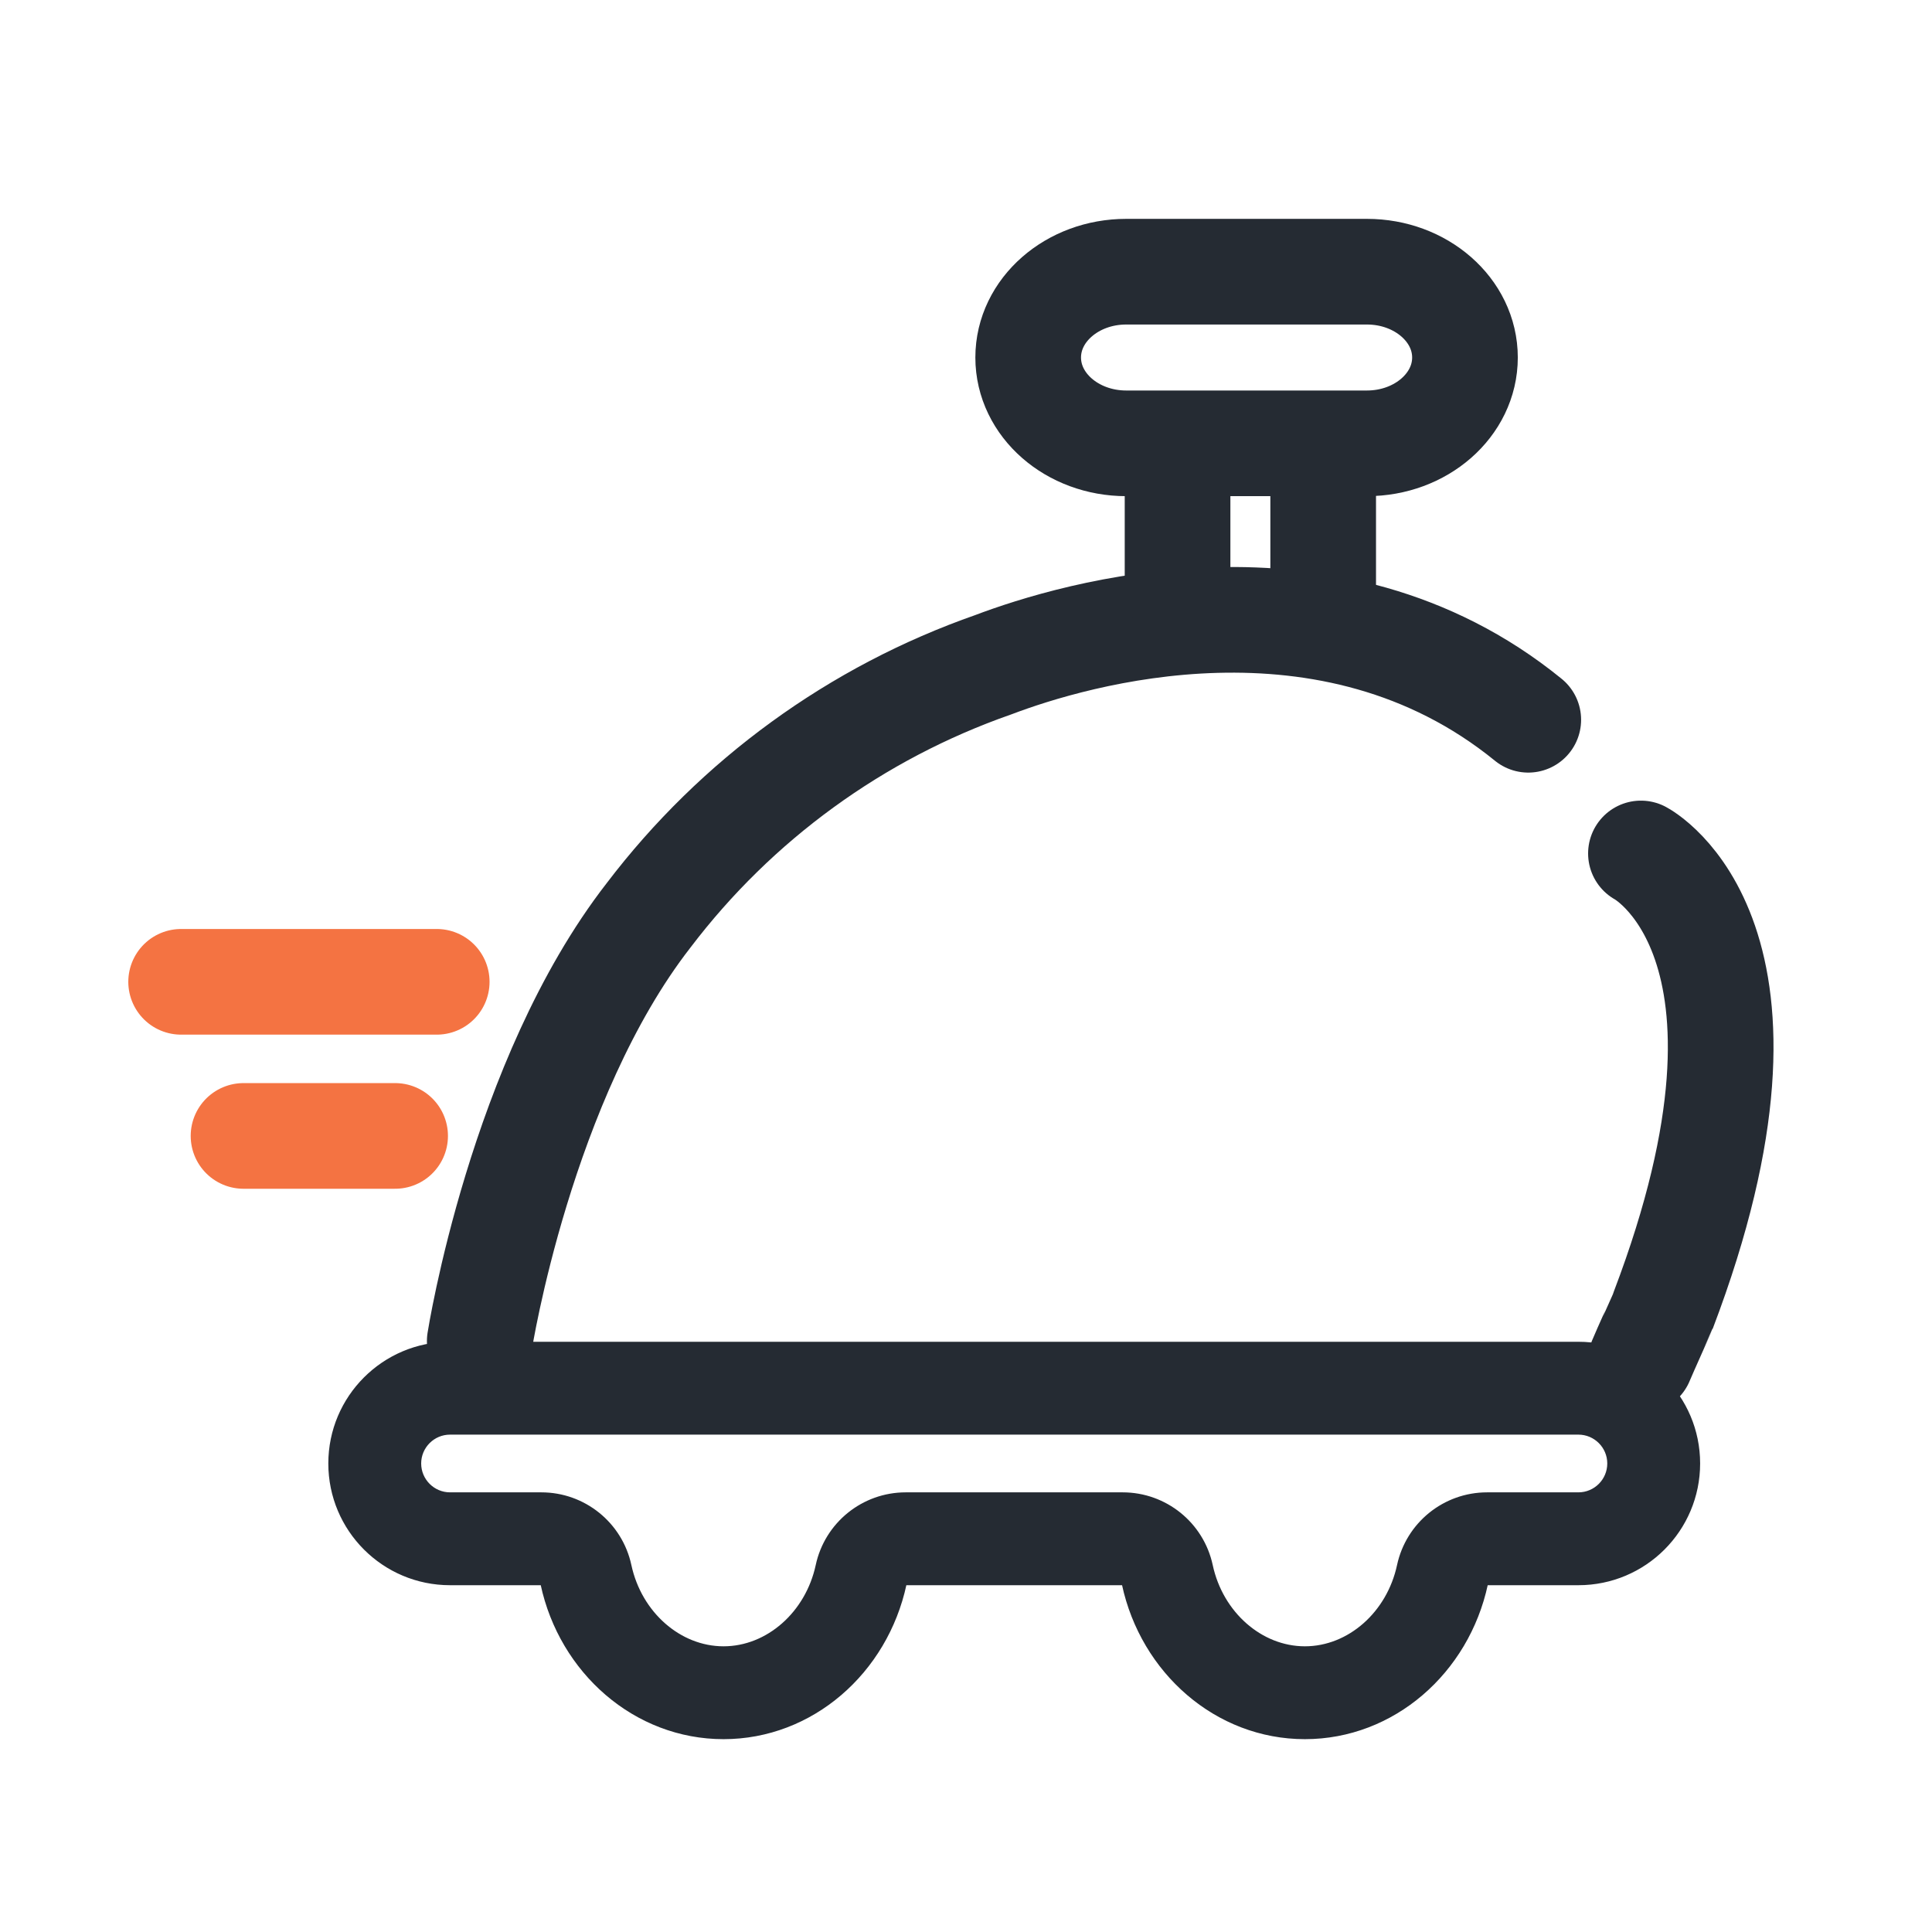
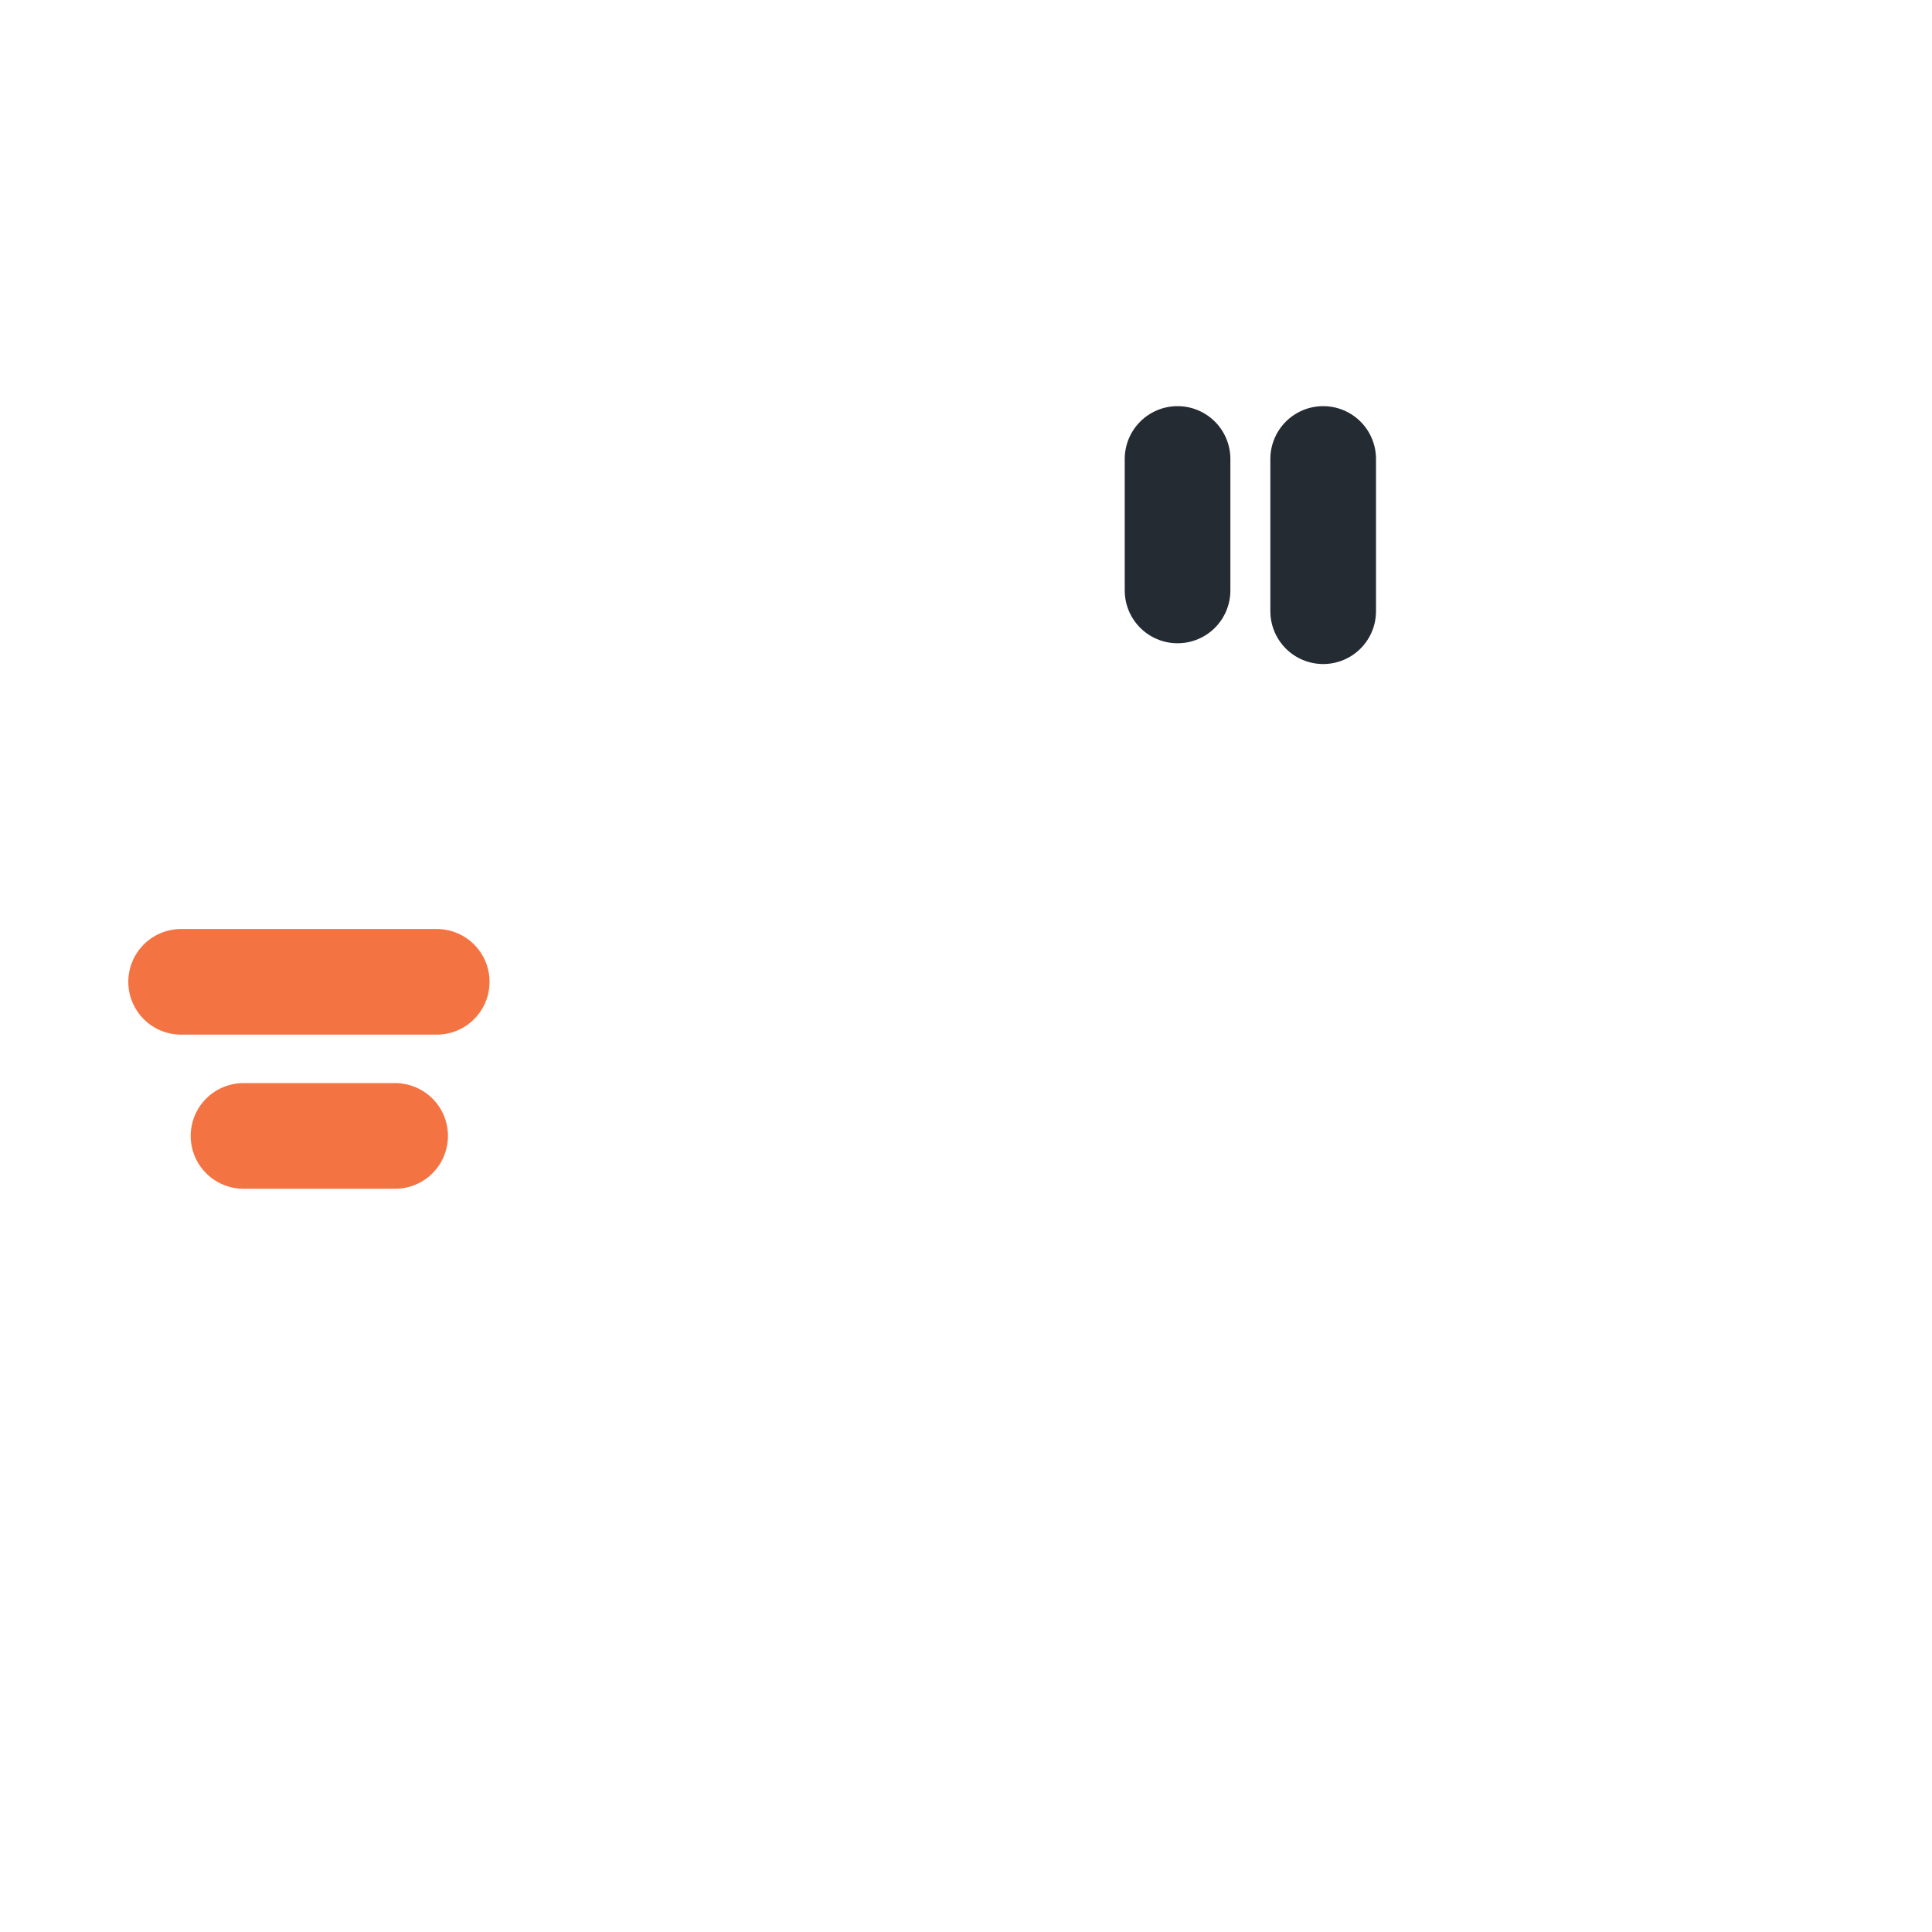
<svg xmlns="http://www.w3.org/2000/svg" width="64" height="64" viewBox="0 0 64 64" fill="none">
-   <path d="M15.892 44.425C15.892 44.425 17.251 35.769 21.483 30.325C24.392 26.495 28.365 23.607 32.904 22.02C35.562 21.011 44.03 18.475 50.626 23.843" stroke="#252B33" stroke-width="3.5" stroke-linecap="round" stroke-linejoin="round" />
-   <path d="M54.358 28.272C54.358 28.272 59.773 31.117 55.098 43.4C55.092 43.419 54.477 44.781 54.357 45.073" stroke="#252B33" stroke-width="3.5" stroke-linecap="round" stroke-linejoin="round" />
-   <path d="M43.226 54.561C44.672 54.561 45.966 53.421 46.303 51.851C46.603 50.456 47.836 49.461 49.262 49.461H52.287C52.828 49.461 53.268 49.02 53.268 48.479C53.268 47.939 52.828 47.499 52.287 47.499H43.226H23.968H14.908C14.367 47.499 13.927 47.939 13.927 48.479C13.927 49.02 14.367 49.461 14.908 49.461H17.933C19.359 49.461 20.592 50.456 20.891 51.851C21.229 53.421 22.523 54.561 23.968 54.561C25.414 54.561 26.708 53.421 27.046 51.851C27.345 50.456 28.578 49.461 30.004 49.461H37.19C38.617 49.461 39.849 50.456 40.149 51.851C40.486 53.421 41.781 54.561 43.226 54.561ZM43.226 57.587C40.286 57.587 37.817 55.404 37.19 52.487H30.004C29.377 55.404 26.909 57.587 23.968 57.587C21.027 57.587 18.559 55.404 17.933 52.487H14.908C12.695 52.487 10.901 50.693 10.901 48.479C10.901 46.267 12.695 44.473 14.908 44.473H23.968H43.226H52.287C54.5 44.473 56.294 46.267 56.294 48.479C56.294 50.693 54.5 52.487 52.287 52.487H49.262C48.635 55.404 46.167 57.587 43.226 57.587Z" fill="#252B33" stroke="#252B33" stroke-width="0.05" />
  <path d="M39.008 19.559V15.204" stroke="#252B33" stroke-width="3.5" stroke-linecap="round" />
  <path d="M43.832 20.247V15.204" stroke="#252B33" stroke-width="3.5" stroke-linecap="round" />
-   <path d="M45.281 9H37.308C35.514 9 34.06 10.273 34.06 11.842V11.844C34.06 13.413 35.514 14.686 37.308 14.686H45.281C47.075 14.686 48.529 13.413 48.529 11.844V11.842C48.529 10.273 47.075 9 45.281 9Z" stroke="#252B33" stroke-width="3.5" stroke-linecap="round" stroke-linejoin="round" />
  <path d="M6 32.524H14.467" stroke="#F47342" stroke-width="3.5" stroke-linecap="round" />
  <path d="M8.067 37.629H13.089" stroke="#F47342" stroke-width="3.5" stroke-linecap="round" />
</svg>